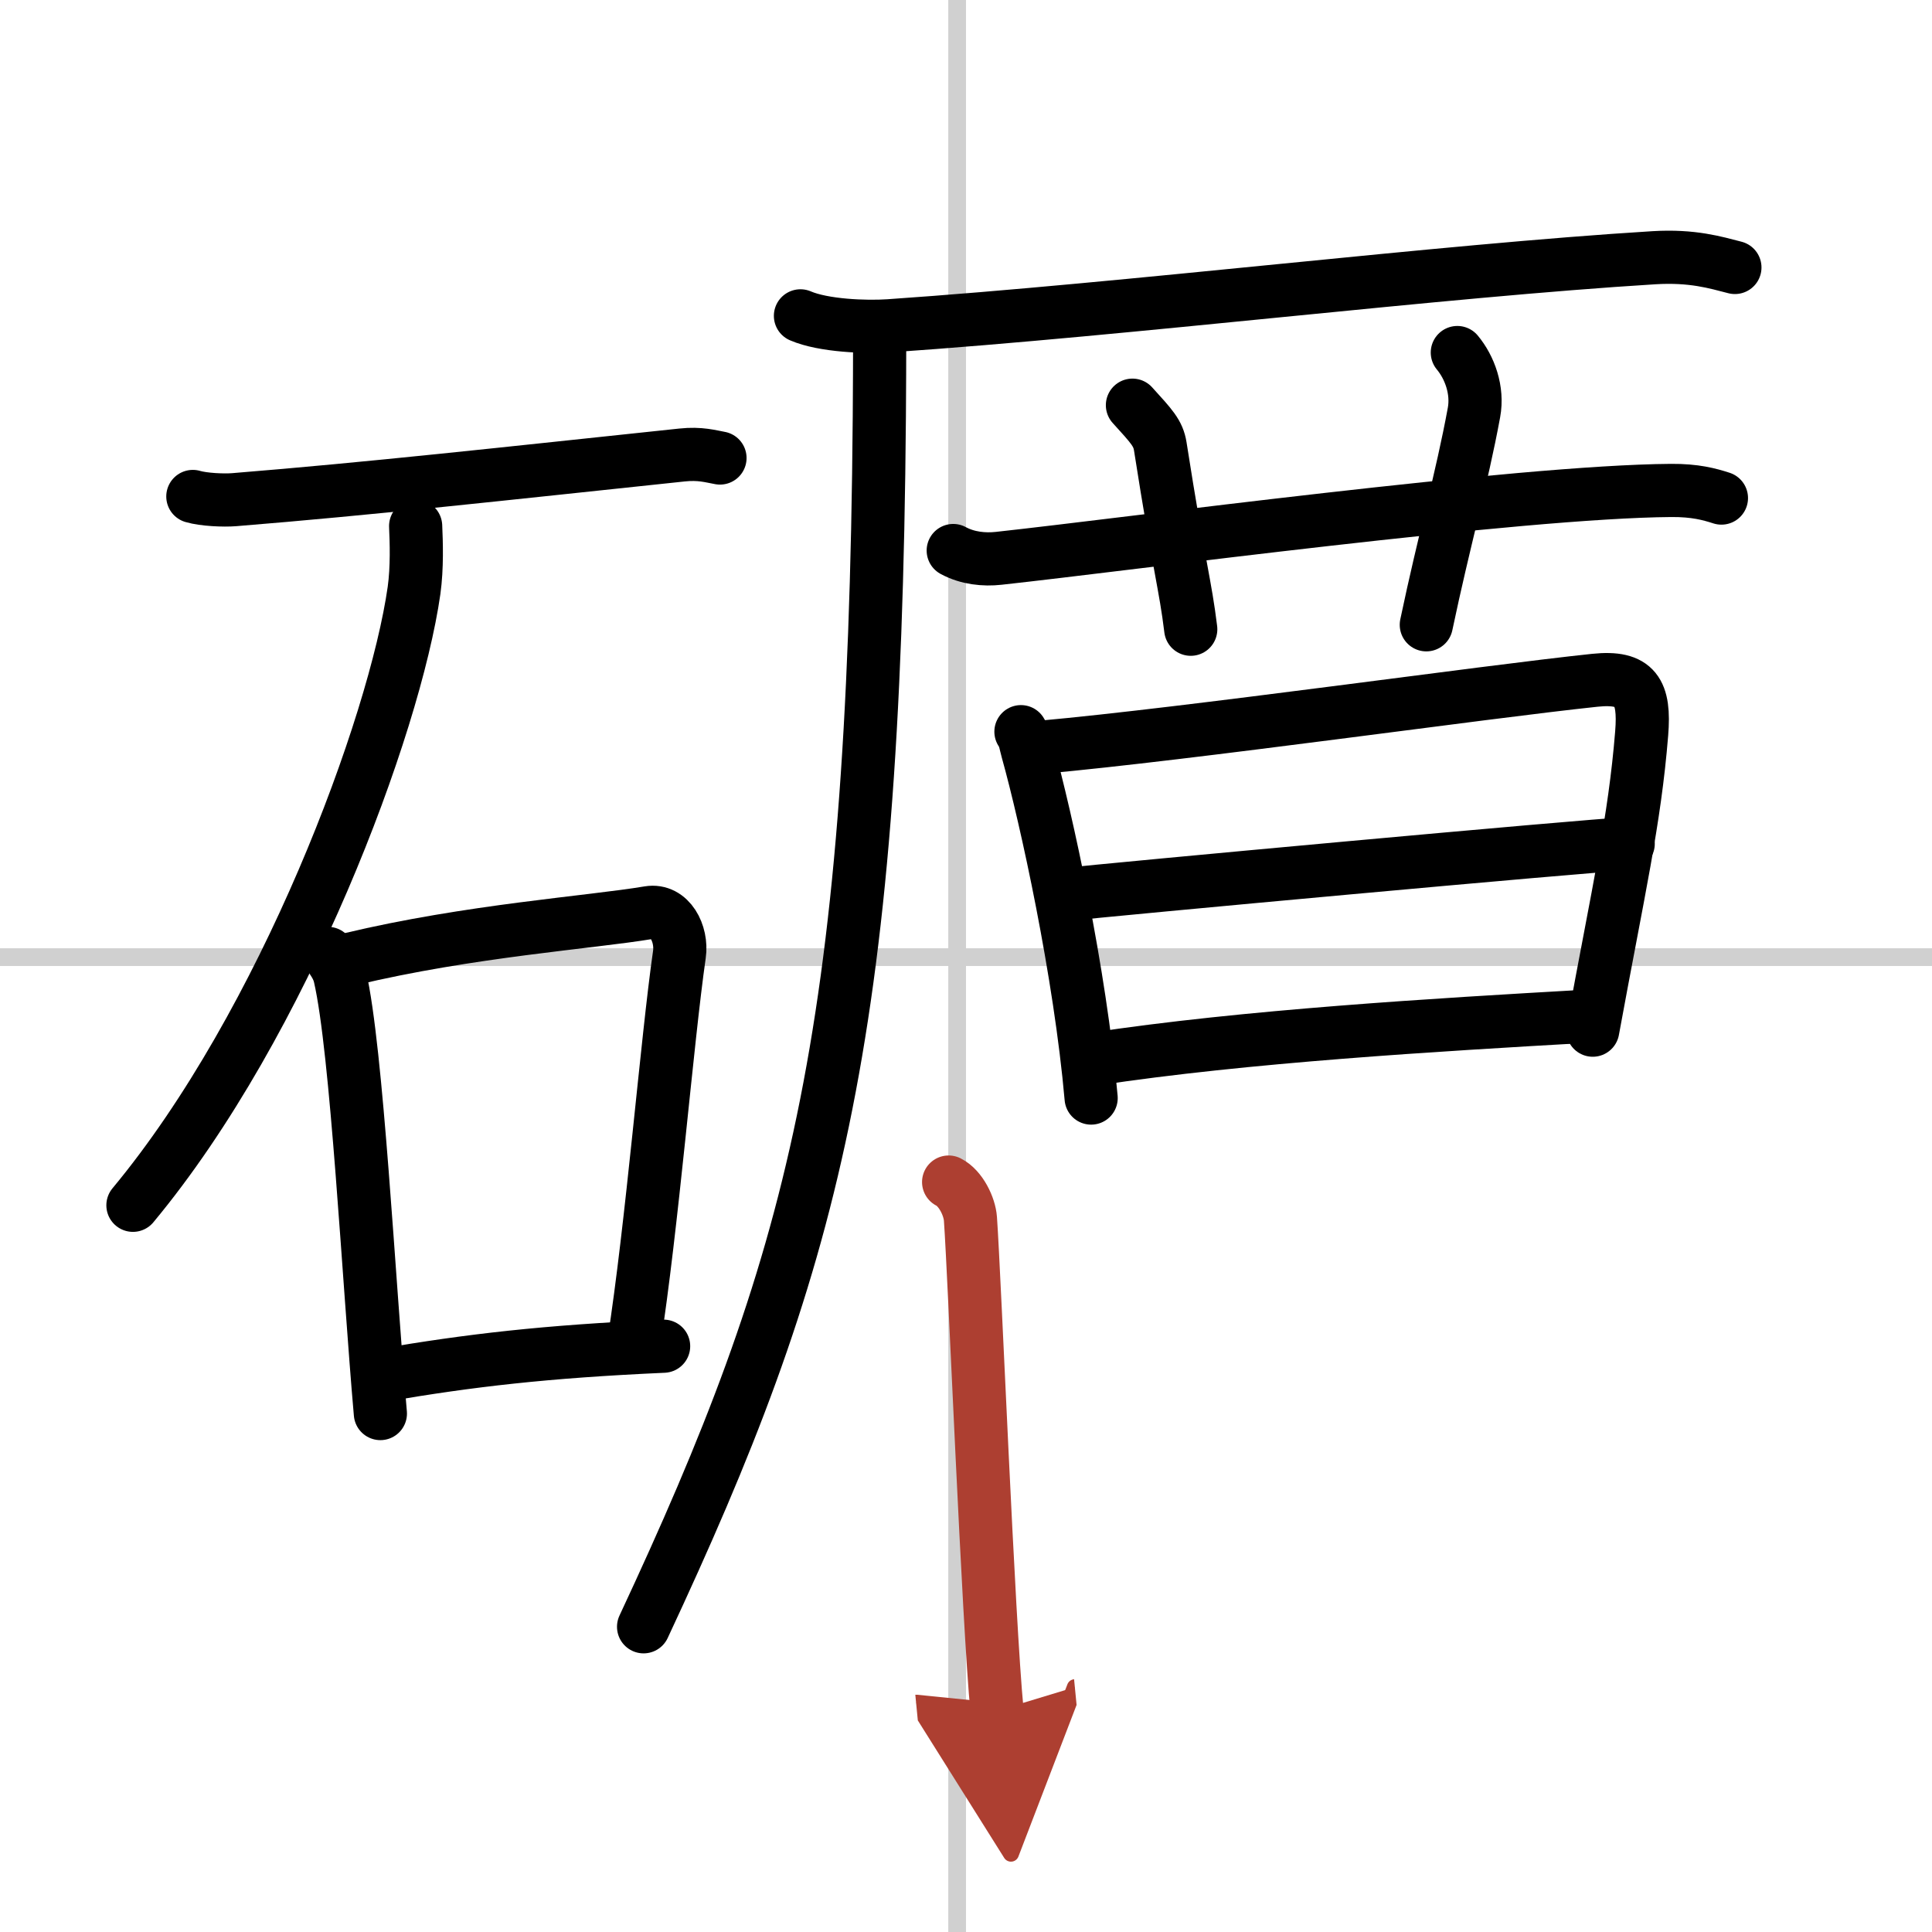
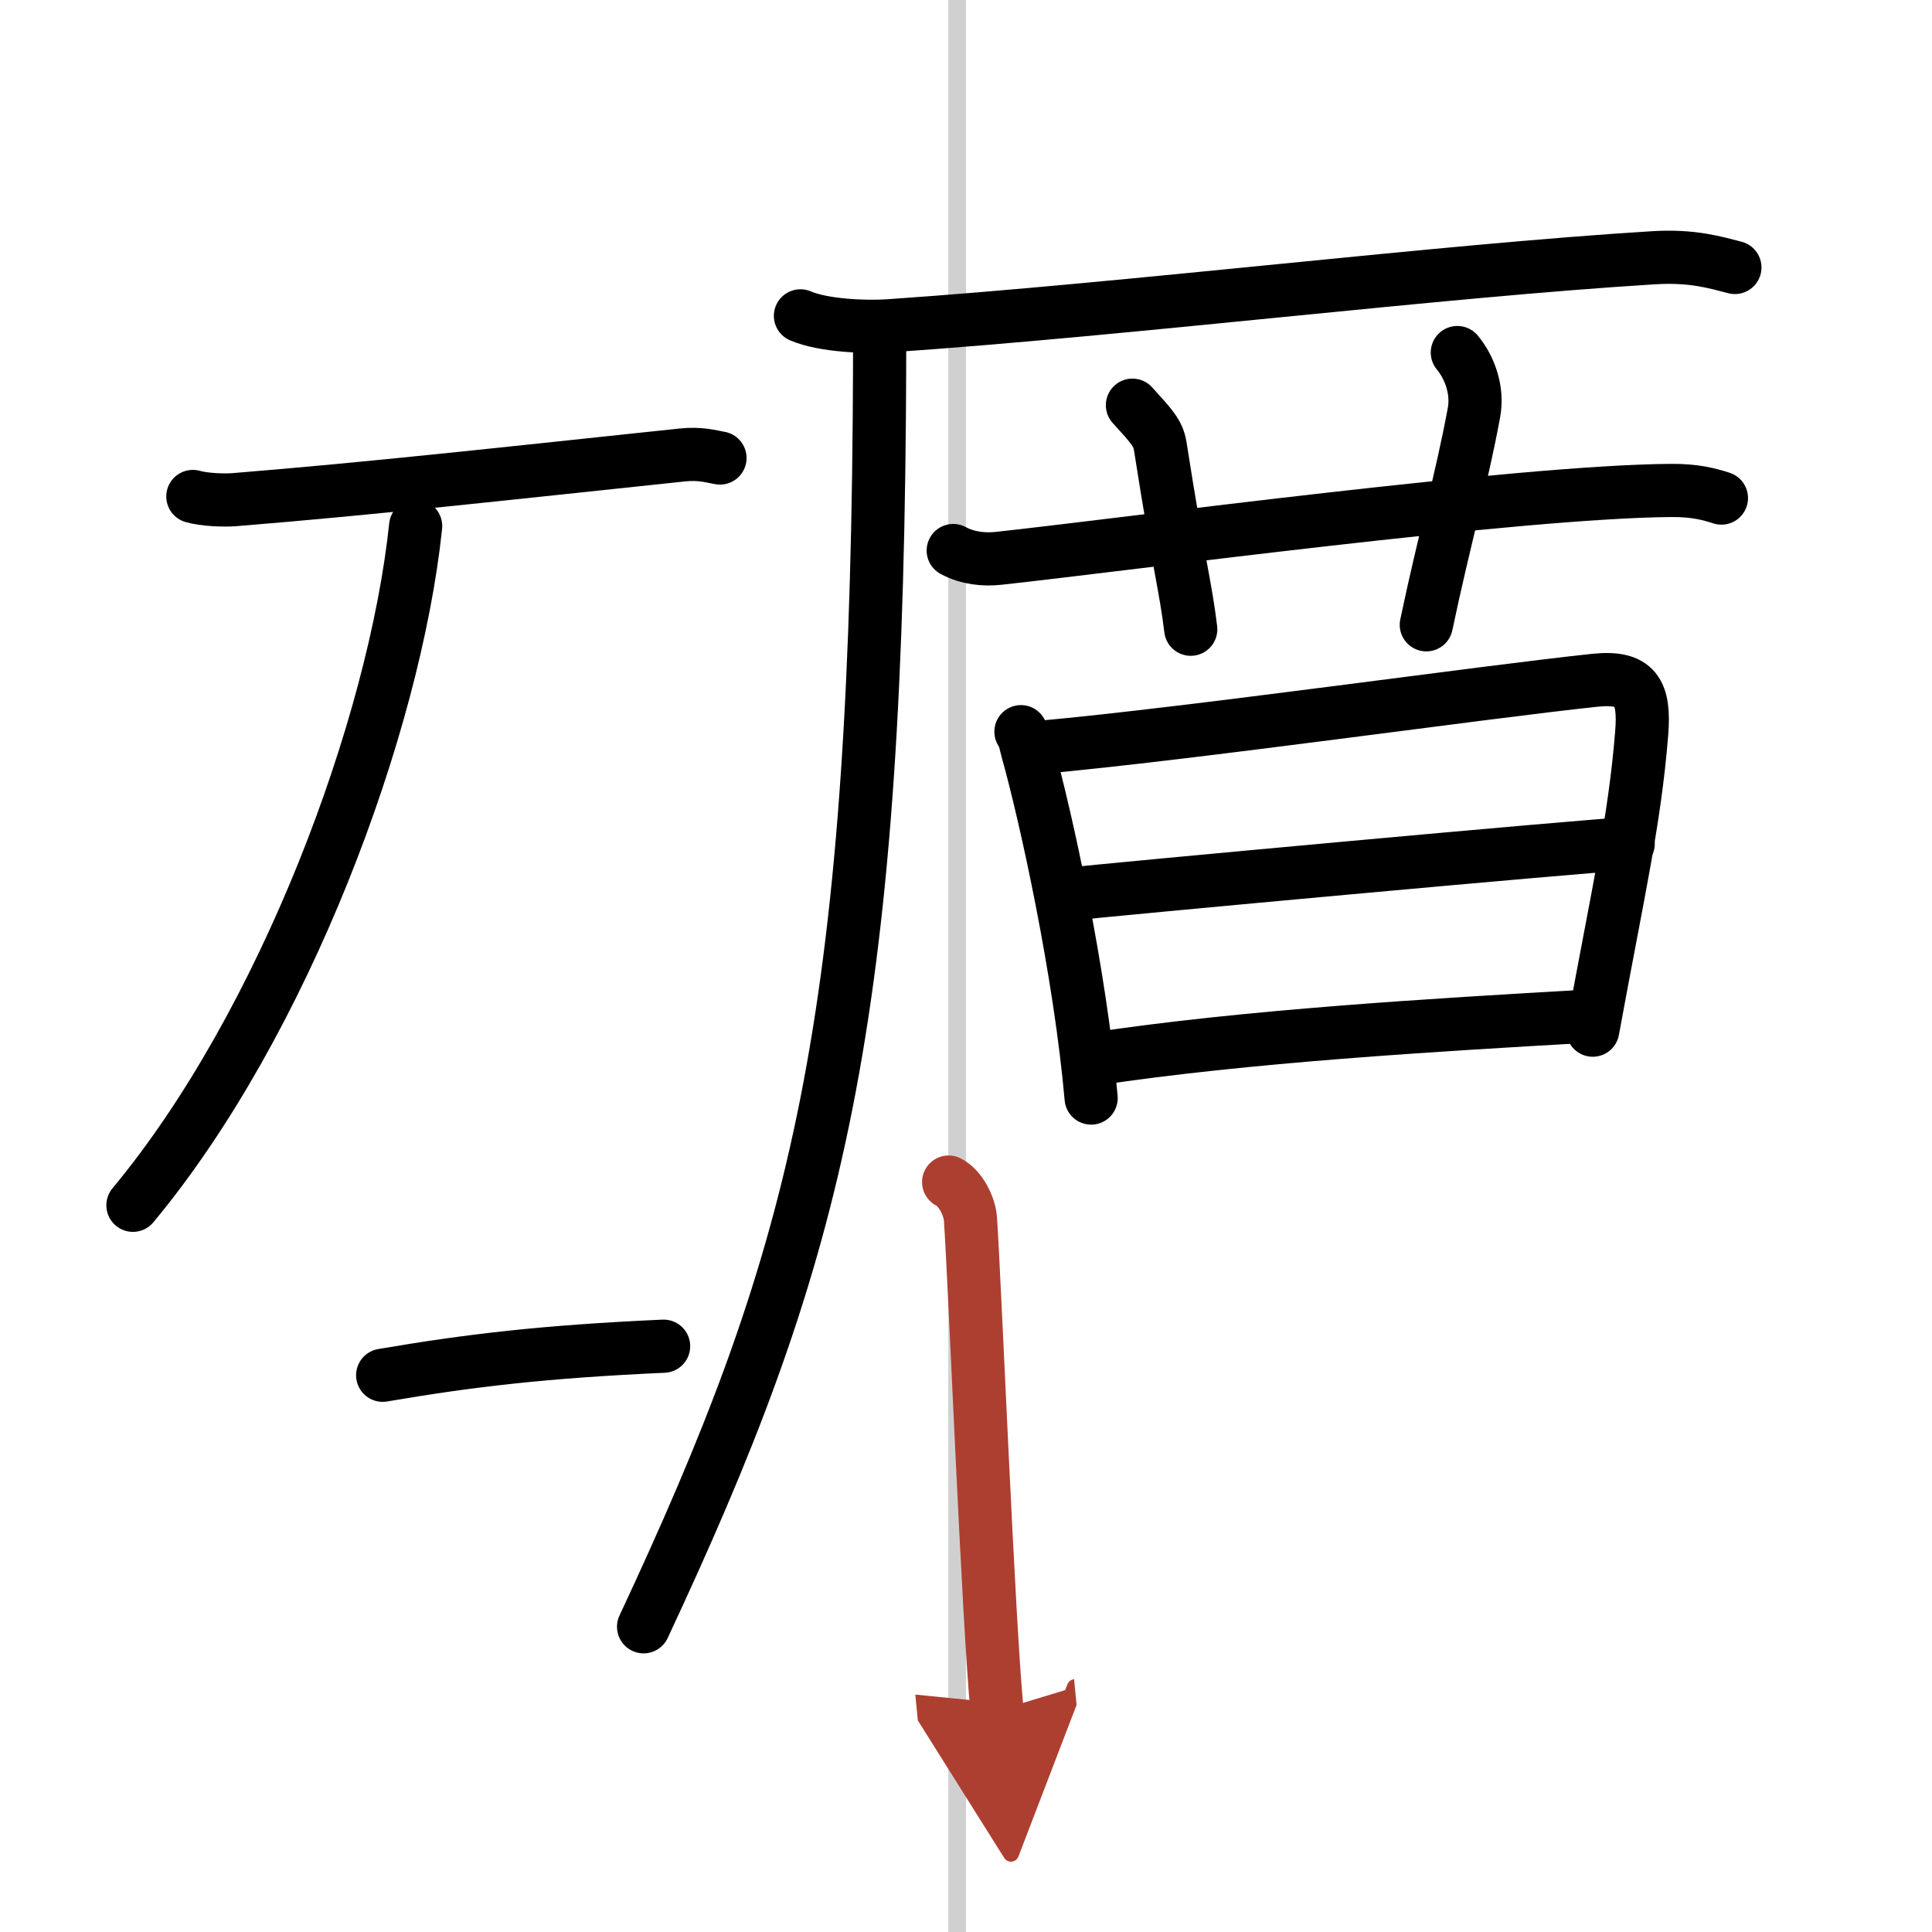
<svg xmlns="http://www.w3.org/2000/svg" width="400" height="400" viewBox="0 0 109 109">
  <defs>
    <marker id="a" markerWidth="4" orient="auto" refX="1" refY="5" viewBox="0 0 10 10">
      <polyline points="0 0 10 5 0 10 1 5" fill="#ad3f31" stroke="#ad3f31" />
    </marker>
  </defs>
  <g fill="none" stroke="#000" stroke-linecap="round" stroke-linejoin="round" stroke-width="3">
    <rect width="100%" height="100%" fill="#fff" stroke="#fff" />
    <line x1="54" x2="54" y2="109" stroke="#d0d0d0" stroke-width="1" />
-     <line x2="109" y1="54" y2="54" stroke="#d0d0d0" stroke-width="1" />
    <path d="m10.88 28.01c0.61 0.18 1.74 0.23 2.34 0.18 7.66-0.62 15.03-1.44 25.26-2.52 1.02-0.11 1.63 0.08 2.14 0.17" />
-     <path d="M23.45,29.68c0.04,0.9,0.09,2.33-0.09,3.63C22.27,40.95,16.04,57.73,7.5,68" />
-     <path d="m18.5 53.79c0.28 0.42 0.56 0.77 0.68 1.3 0.96 4.17 1.62 17.17 2.28 24.66" />
-     <path d="m19.73 54.12c6.77-1.62 13.61-2.08 16.87-2.63 1.19-0.2 1.9 1.19 1.73 2.36-0.7 4.87-1.53 15.26-2.58 21.99" />
+     <path d="M23.45,29.68C22.27,40.95,16.04,57.73,7.5,68" />
    <path d="m21.59 77.59c4.91-0.84 9.16-1.34 15.85-1.64" />
    <path d="m45.16 17.82c1.3 0.56 3.69 0.65 5 0.56 13.56-0.93 31.09-3.1 43.16-3.84 2.17-0.13 3.47 0.27 4.56 0.55" />
    <path d="m49.63 18.64c0 1.67-0.01 3.28-0.02 4.86-0.28 35.3-3.78 47.91-13.3 68.28" />
    <path d="m53.78 31.06c0.81 0.44 1.75 0.53 2.56 0.44 7.45-0.81 29.35-3.77 37.94-3.83 1.35-0.01 2.16 0.21 2.84 0.43" />
    <path d="m63.89 22.86c1.1 1.21 1.45 1.58 1.57 2.32 1.09 6.96 1.41 7.79 1.72 10.32" />
    <path d="m82.22 19.89c0.7 0.84 1.17 2.13 0.94 3.38-0.7 3.8-1.67 7.13-2.69 11.98" />
    <path d="m57.6 41.28c0.24 0.37 0.24 0.62 0.37 1.08 1.06 3.79 2.97 12.54 3.59 19.59" />
    <path d="m58.72 42.16c8.41-0.76 24.98-3.12 31.26-3.78 2.31-0.24 2.83 0.65 2.64 3-0.4 4.96-1.31 8.82-2.76 16.74" />
    <path d="m59.9 50.49c2.74-0.31 29.69-2.79 31.96-2.89" />
    <path d="m61.68 59.76c8.59-1.31 19.39-1.94 27.74-2.42" />
    <path d="m53.52 66.69c0.69 0.35 1.18 1.38 1.23 2.07 0.24 3.4 1.01 22.74 1.5 27.76" marker-end="url(#a)" stroke="#ad3f31" />
  </g>
</svg>